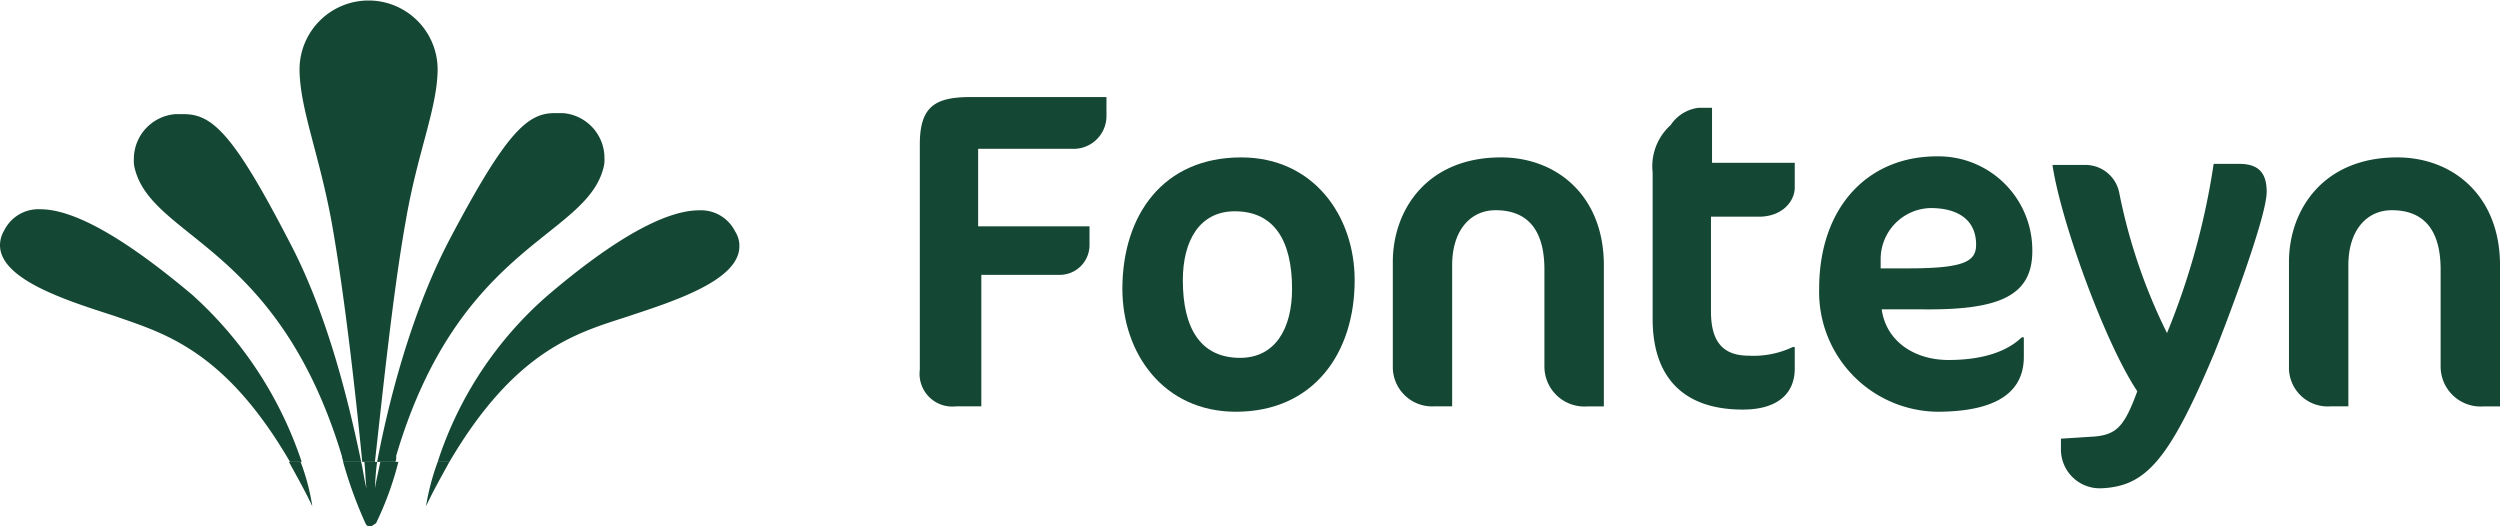
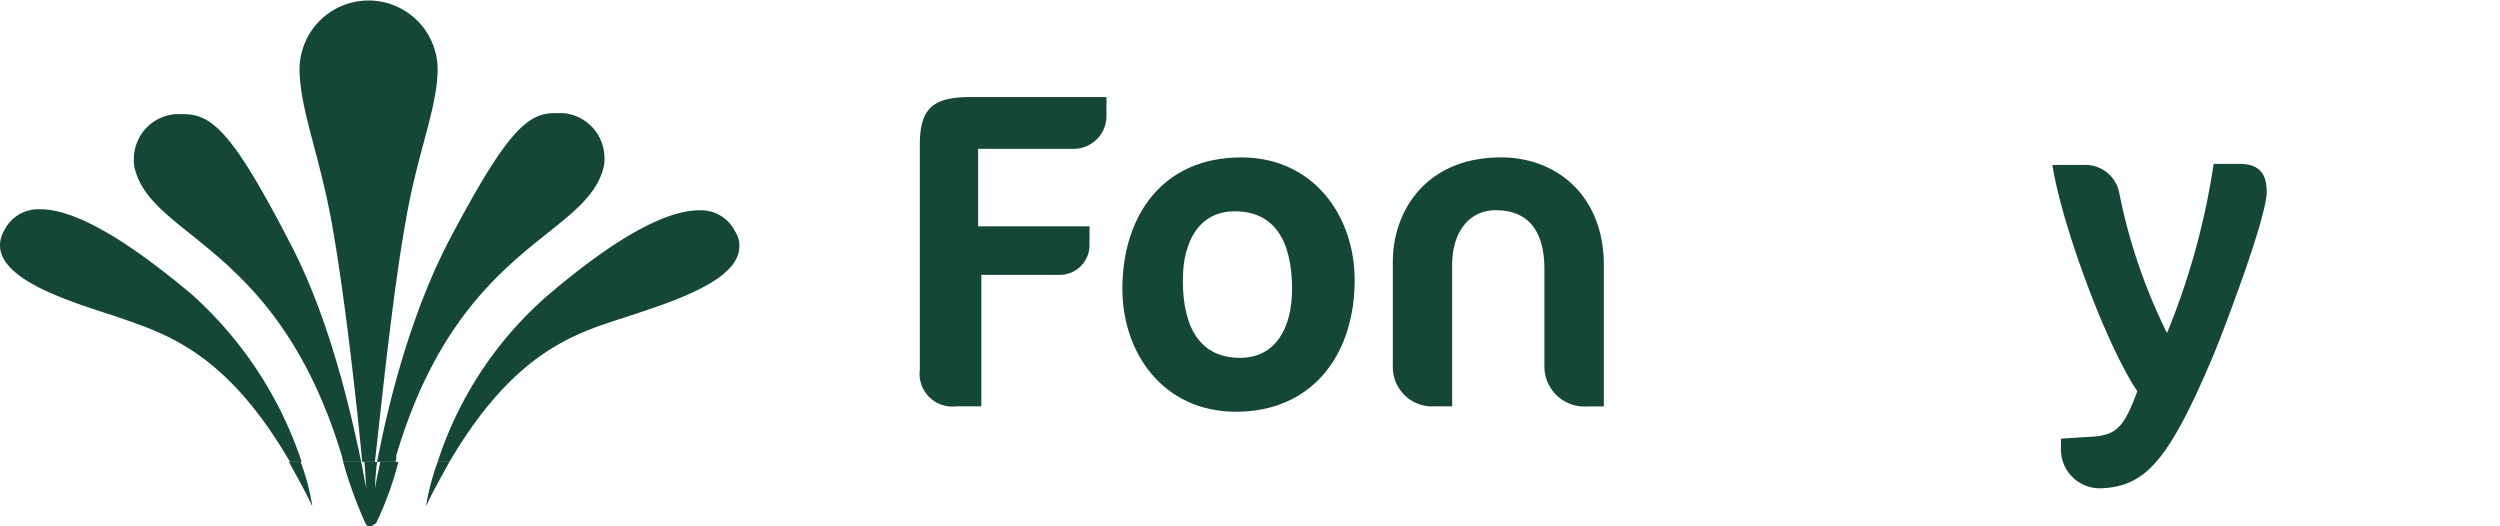
<svg xmlns="http://www.w3.org/2000/svg" id="Bootstrap-Grid" width="218.848" height="46.076" viewBox="0 0 218.848 46.076">
  <g id="Desktop---Home-_-Boven-de-vouw" data-name="Desktop---Home-|-Boven-de-vouw" transform="translate(-50 -83)">
    <g id="Navigation">
      <g id="Logo" transform="translate(50 83)">
        <g id="logo-fonteyn">
          <g id="Group" transform="translate(80.52 8.213)">
            <path id="Shape1" d="M16.339,1.981V.283H4.456C1.3.283,0,1.132,0,4.434V24.151a2.863,2.863,0,0,0,3.156,3.208H5.385V15.849h6.87a2.608,2.608,0,0,0,2.6-2.641V11.6H5.106V4.811h8.17a2.878,2.878,0,0,0,3.064-2.83" fill="#144734" />
            <path id="Shape2" d="M17.732,17.075c0,5.66,3.621,10.755,9.934,10.755,6.777,0,10.4-5.094,10.4-11.509,0-5.66-3.621-10.755-9.934-10.755-6.87,0-10.4,5.094-10.4,11.509m14.854,0c0,3.491-1.485,6.038-4.549,6.038-3.435,0-5.013-2.547-5.013-6.792,0-3.491,1.485-6.038,4.549-6.038,3.435,0,5.013,2.547,5.013,6.792" fill="#144734" />
            <path id="Shape3" d="M59.88,27.358V15c0-6.038-4.085-9.434-9.005-9.434-6.5,0-9.469,4.623-9.469,9.151v9.151a3.443,3.443,0,0,0,3.621,3.491H46.6V15c0-3.019,1.578-4.811,3.806-4.811,2.692,0,4.271,1.6,4.271,5.189v8.491a3.5,3.5,0,0,0,3.806,3.491H59.88" fill="#144734" />
-             <path id="Shape4" d="M64.151,6.887v12.83c0,5,2.6,7.924,7.891,7.924,3.064,0,4.549-1.415,4.549-3.585V22.17h-.186a7.991,7.991,0,0,1-3.806.755c-2.135,0-3.342-1.038-3.342-3.868v-8.3h4.178c2.135,0,3.156-1.415,3.156-2.547V6.038H69.35V1.226H68.143a3.437,3.437,0,0,0-2.414,1.509,4.85,4.85,0,0,0-1.578,4.151" fill="#144734" />
-             <path id="Shape5" d="M97.387,13.774a8.217,8.217,0,0,0-8.355-8.3c-6.034,0-10.305,4.434-10.305,11.6A10.485,10.485,0,0,0,89.032,27.83c5.756,0,7.613-2.075,7.613-4.811v-1.7h-.186c-1.671,1.6-4.271,1.981-6.406,1.981-3.064,0-5.477-1.7-5.849-4.434h3.435c6.777.094,9.748-1.132,9.748-5.094m-4.92-.566c0,1.509-1.114,2.075-6.034,2.075H84.111v-.755A4.476,4.476,0,0,1,88.475,10c2.414,0,3.992,1.038,3.992,3.208" fill="#144734" />
            <path id="Shape6" d="M113.262,22.83c.928-2.264,4.642-11.981,4.642-14.245,0-1.7-.743-2.453-2.414-2.453h-2.228a63.755,63.755,0,0,1-4.085,14.811A49.047,49.047,0,0,1,105,8.679a3.019,3.019,0,0,0-3.064-2.453H99.151c.743,5,4.642,15.66,7.427,19.811-1.114,3.019-1.764,3.774-3.714,3.962l-2.971.189v1.038a3.4,3.4,0,0,0,3.621,3.3c3.806-.189,5.849-2.453,9.748-11.7" fill="#144734" />
-             <path id="Shape7" d="M138.329,27.358V15c0-6.038-4.085-9.434-9.005-9.434-6.5,0-9.469,4.623-9.469,9.151v9.151a3.391,3.391,0,0,0,3.621,3.491h1.578V15c0-3.019,1.578-4.811,3.806-4.811,2.692,0,4.271,1.6,4.271,5.189v8.491a3.5,3.5,0,0,0,3.806,3.491h1.393" fill="#144734" />
          </g>
          <g id="Group1">
            <g id="SVGID_1_-link" transform="translate(37.198 39.785)">
              <path id="SVGID_1_" d="M.093,4.534A21.243,21.243,0,0,1,1.116.648H2.139C1.488,1.85.744,3.146.093,4.534" fill="#144734" />
            </g>
            <g id="SVGID_3_-link" transform="translate(25.108 39.785)">
              <path id="SVGID_3_" d="M2.232,4.534C1.581,3.146.837,1.85.186.648H1.209A19.365,19.365,0,0,1,2.232,4.534" fill="#144734" />
            </g>
            <g id="Group_1" data-name="Group 1">
              <g id="SVGID_5_-link" transform="translate(38.128 17.579)">
                <path id="SVGID_5_" d="M1.209,22.853H.186A32.633,32.633,0,0,1,9.764,8.327C15.716,3.238,20.18.833,23.063.833a3.335,3.335,0,0,1,3.162,1.85,2.3,2.3,0,0,1,.372,1.3c0,3.053-6.045,4.9-9.95,6.2-4.278,1.388-9.671,2.868-15.437,12.676" fill="#144734" />
              </g>
              <g id="SVGID_7_-link" transform="translate(0 17.579)">
                <path id="SVGID_7_" d="M26.41,22.853H25.387c-5.766-9.9-11.159-11.288-15.344-12.768C6.045,8.79,0,6.939,0,3.886a2.52,2.52,0,0,1,.372-1.3A3.335,3.335,0,0,1,3.534.74c2.883,0,7.254,2.406,13.3,7.494A34.189,34.189,0,0,1,26.41,22.853" fill="#144734" />
              </g>
              <g id="SVGID_9_-link" transform="translate(29.758 39.785)">
                <path id="SVGID_9_" d="M2.6,6.292c-.186,0-.279-.093-.372-.278A37.381,37.381,0,0,1,.279.648H1.86c.186.833.279,1.665.465,2.313-.093-.648-.093-1.48-.186-2.313H3.255a21.042,21.042,0,0,0-.186,2.313c.093-.648.279-1.388.465-2.313H5.115A27.84,27.84,0,0,1,3.162,6.014c-.279.185-.372.278-.558.278" fill="#144734" />
              </g>
              <g id="SVGID_11_-link" transform="translate(11.159)">
                <path id="SVGID_11_" d="M23.434,40.432H21.854c.93-4.9,2.883-12.861,6.324-19.43,4.929-9.345,6.789-11.1,9.206-11.1h.744a3.947,3.947,0,0,1,3.627,3.978,2.549,2.549,0,0,1-.093.833c-1.581,6.106-12.647,6.662-18.134,25.166,0,.278,0,.463-.093.555m-1.767,0H20.552c-.558-5.829-1.581-14.9-2.7-21.1-1.116-6.014-2.79-9.9-2.79-13.323a6.045,6.045,0,0,1,12.089,0c0,3.423-1.767,7.309-2.79,13.323-1.116,6.2-2.046,15.266-2.7,21.1m-1.209,0H18.878c0-.185-.093-.278-.093-.463C13.205,21.465,2.232,20.91.651,14.8a2.549,2.549,0,0,1-.093-.833A3.947,3.947,0,0,1,4.185,9.992h.744c2.511,0,4.371,1.758,9.206,11.1,3.441,6.477,5.3,14.434,6.324,19.337" fill="#144734" />
              </g>
            </g>
          </g>
        </g>
      </g>
    </g>
  </g>
</svg>